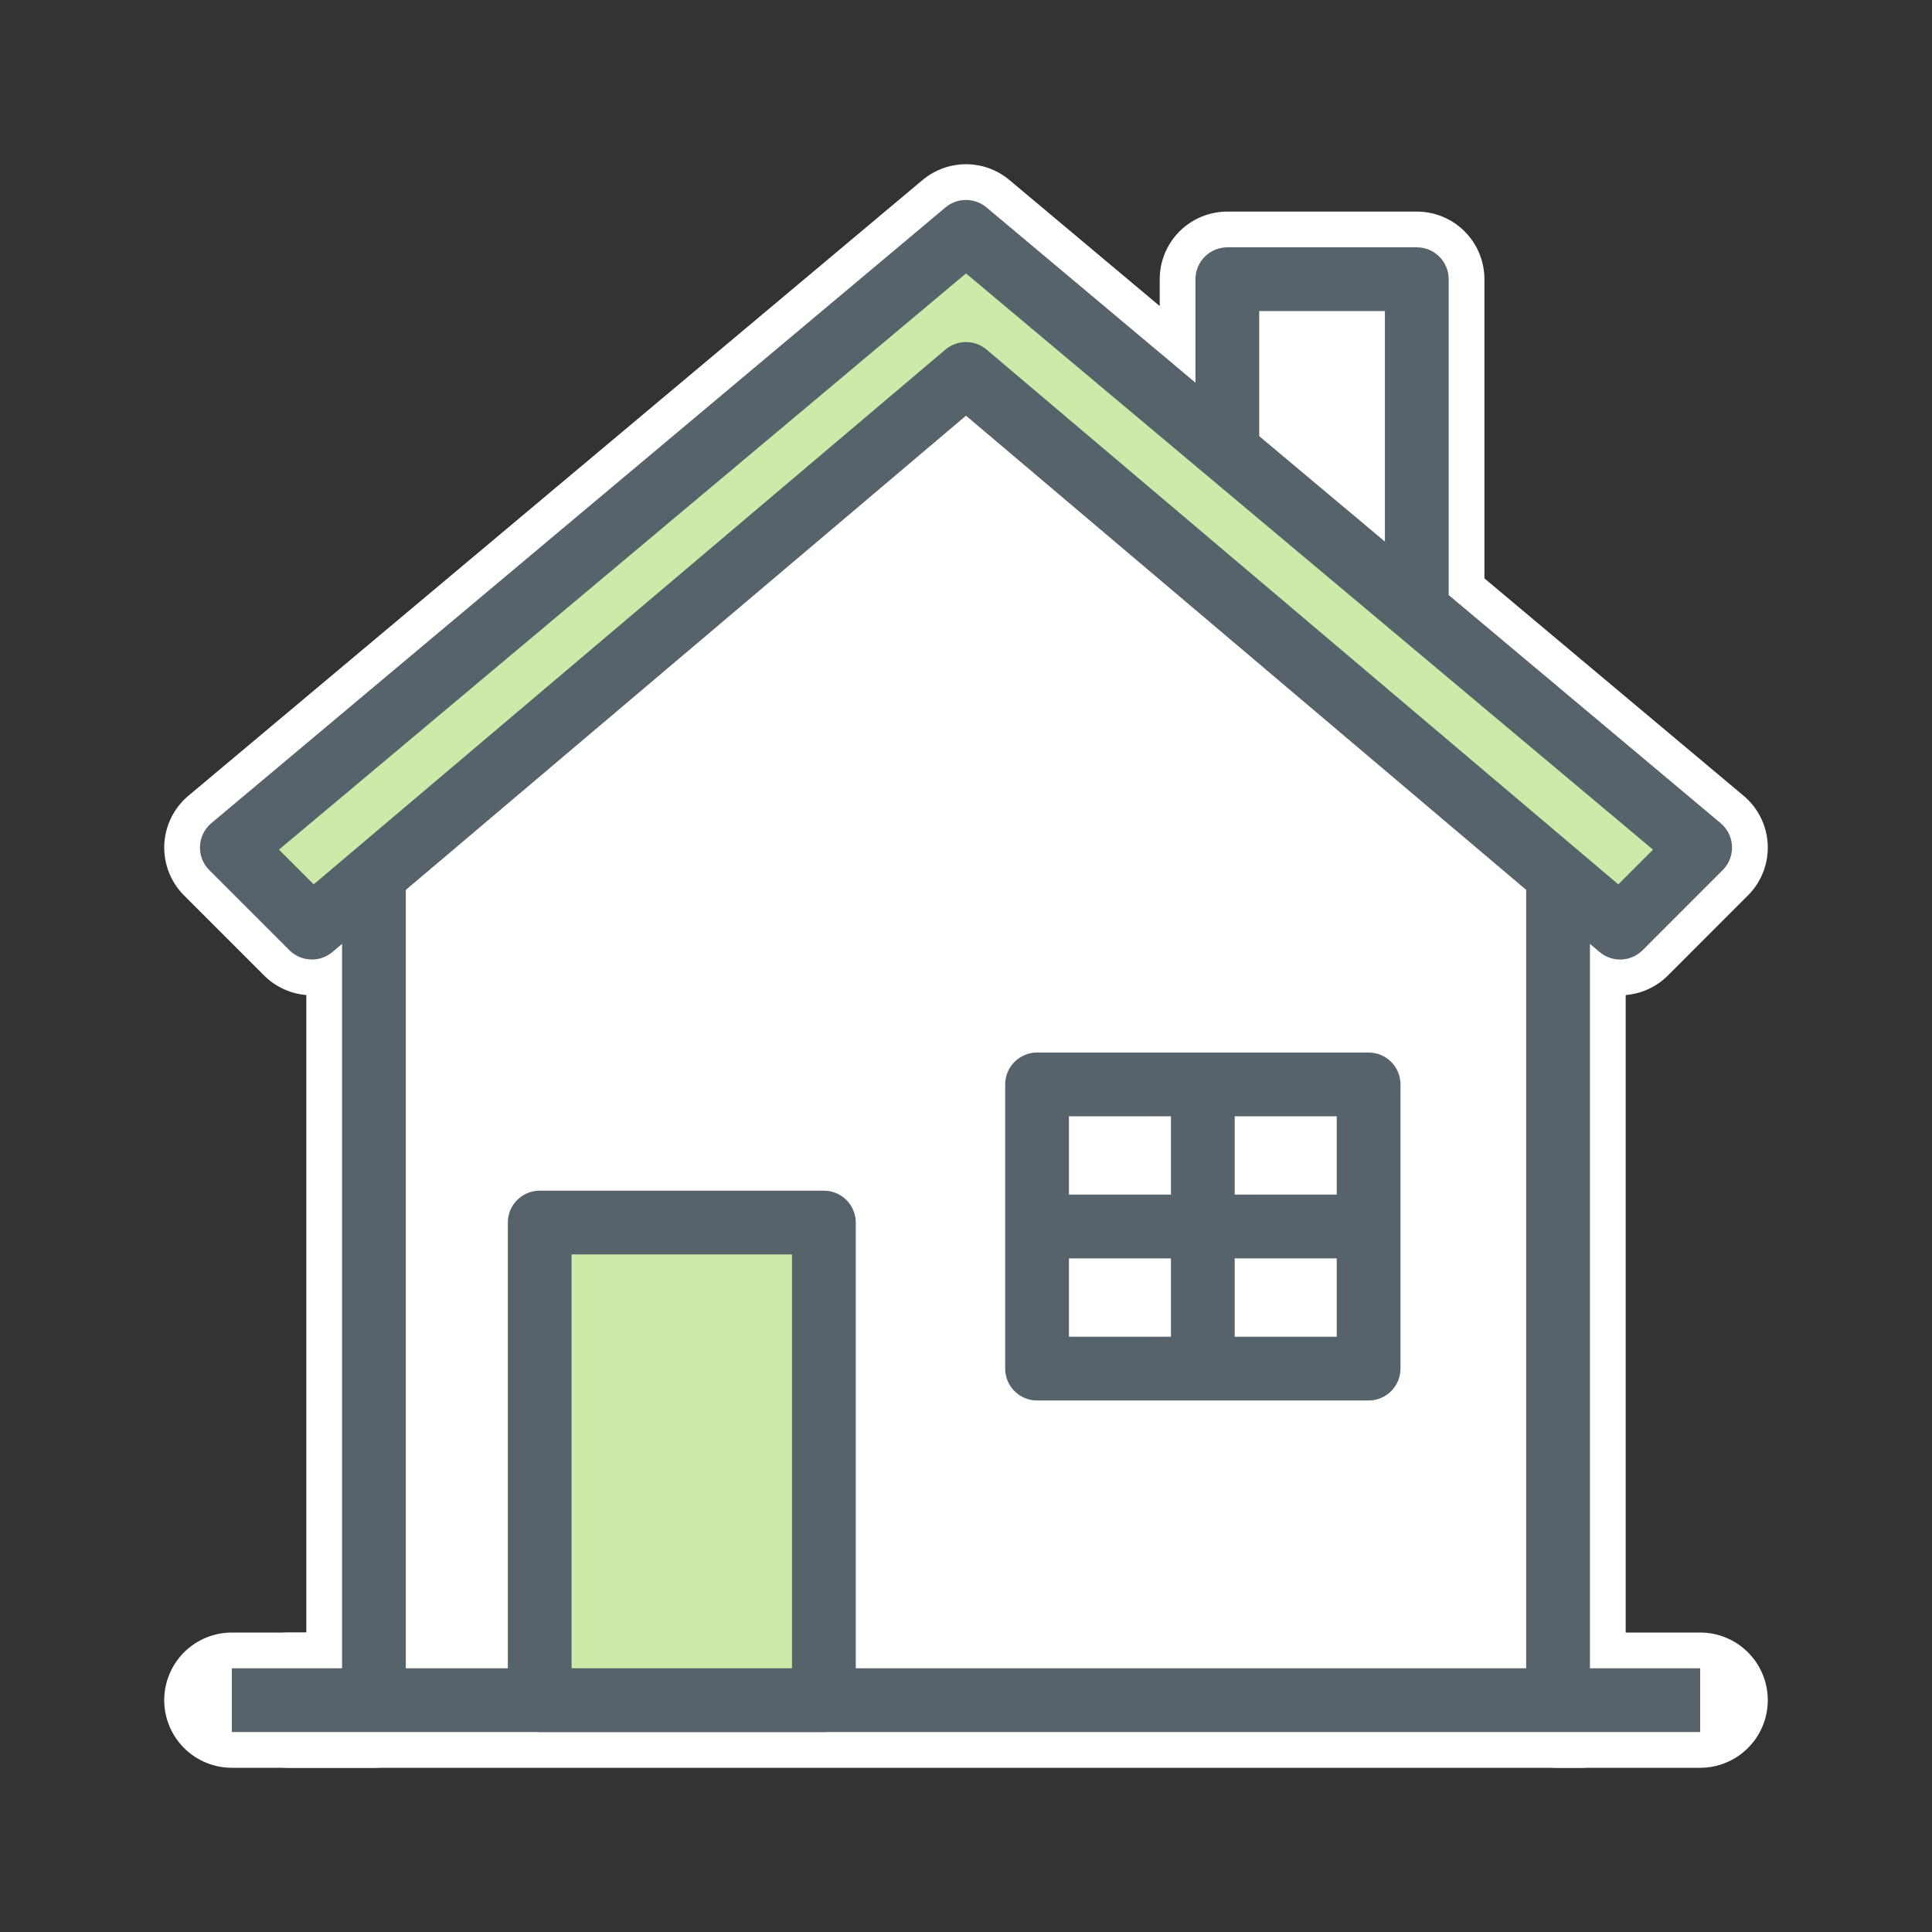
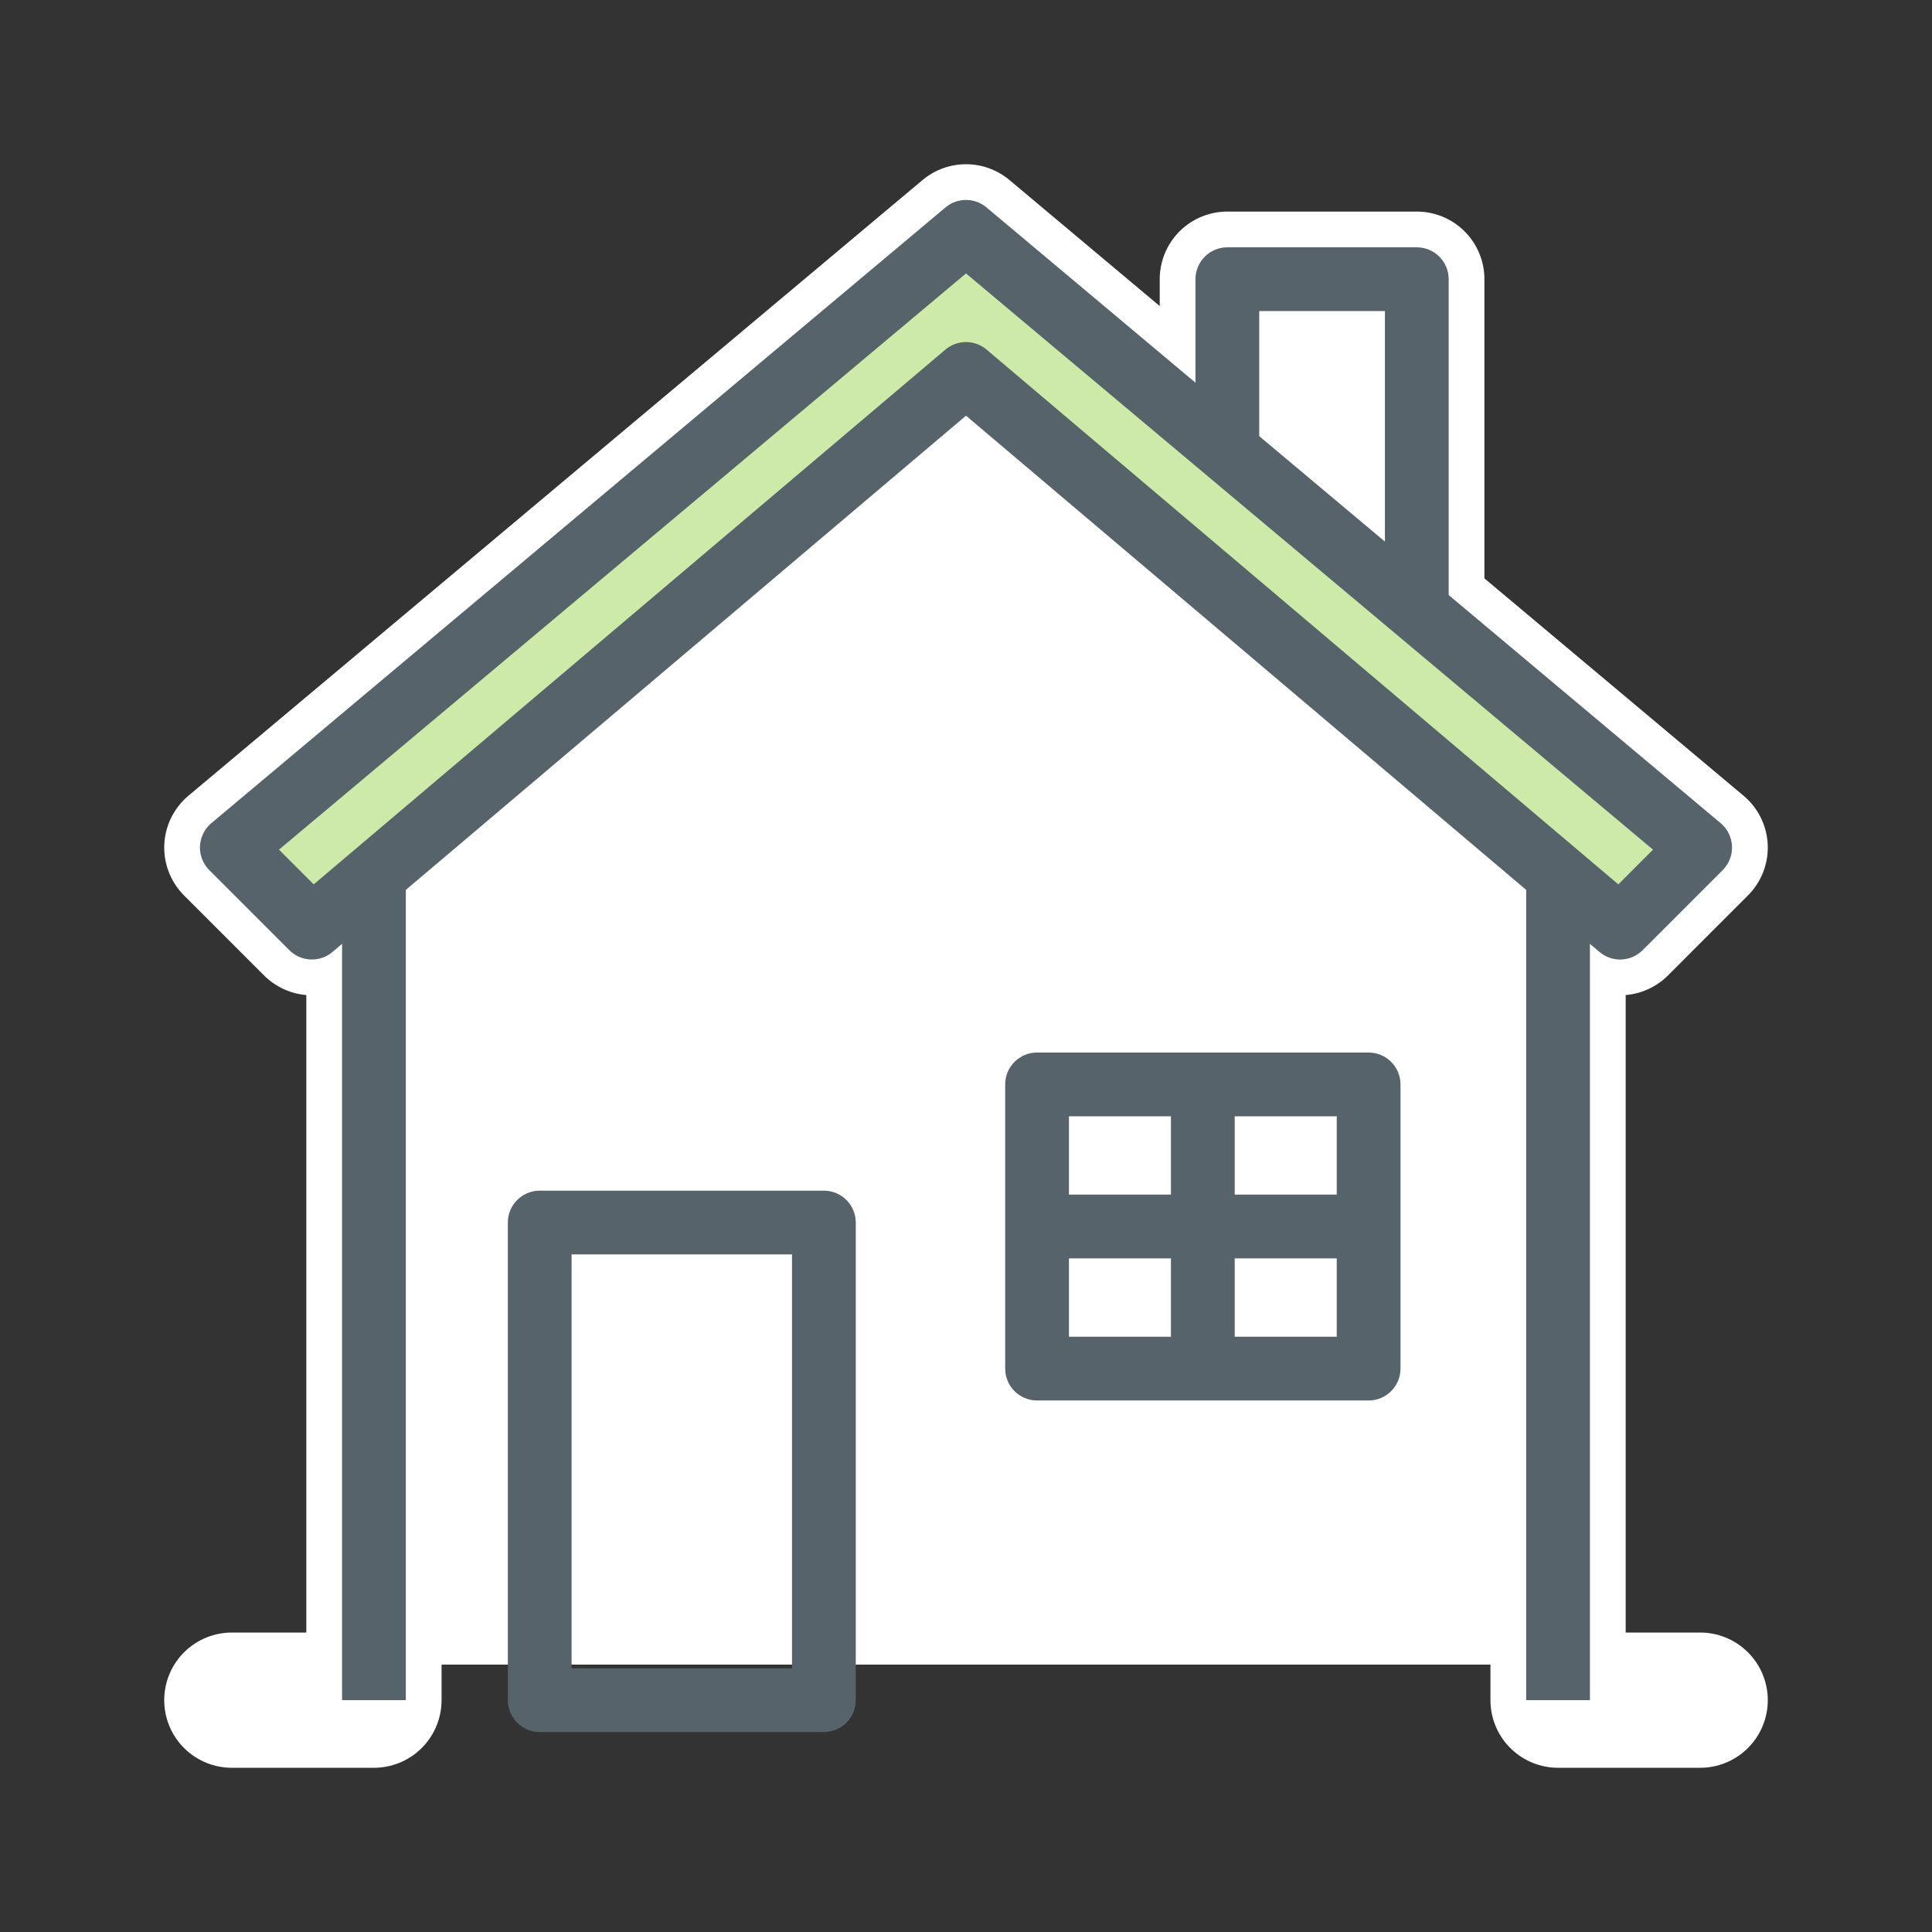
<svg xmlns="http://www.w3.org/2000/svg" width="100" height="100" viewBox="0 0 100 100">
  <rect x="0" y="0" width="100" height="100" fill="#333333" stroke="none" />
  <g fill="none" fill-rule="evenodd">
-     <polygon fill="none" points="0 100 100 100 100 0 0 0" />
    <polygon fill="#FFF" points="78.912 86.161 22.128 86.161 21.294 45.796 49.999 21.328 78.912 44.301" />
    <g stroke="#FFF" stroke-linecap="round" stroke-linejoin="round" stroke-width="7" transform="translate(12 12)">
-       <path d="M2.961,76 L69.794,76" />
      <polyline points="76 76 68.645 76 68.645 33.994 71.857 36.015 76 31.871 61.333 19.569 61.333 2.451 51.527 2.451 51.527 11.345 38 0 0 31.871 4.144 36.015 7.355 33.293 7.355 76 0 76" />
    </g>
    <polygon fill="#FFF" points="66.179 17.519 66.179 24.686 70.839 28.287 70.012 16.852" />
    <path fill="#57636B" fill-rule="nonzero" d="M65.177,24.332 L61.877,24.332 L61.877,14.451 C61.877,13.54 62.616,12.801 63.527,12.801 L73.333,12.801 C74.244,12.801 74.983,13.54 74.983,14.451 L74.983,32.557 L71.683,32.557 L71.683,16.101 L65.177,16.101 L65.177,24.332 Z" />
-     <polygon fill="#57636B" fill-rule="nonzero" points="12 89.65 12 86.35 88 86.35 88 89.65" />
    <polygon fill="#57636B" fill-rule="nonzero" points="21.005 88 17.705 88 17.705 45.293 21.005 45.293" />
    <polygon fill="#57636B" fill-rule="nonzero" points="82.295 88 78.995 88 78.995 45.293 82.295 45.293" />
-     <polygon fill="#CDEAA9" points="27.935 88 42.644 88 42.644 63.279 27.935 63.279" />
    <path fill="#57636B" fill-rule="nonzero" d="M27.935 89.65C27.024 89.65 26.285 88.911 26.285 88L26.285 63.279C26.285 62.368 27.024 61.629 27.935 61.629L42.644 61.629C43.555 61.629 44.294 62.368 44.294 63.279L44.294 88C44.294 88.911 43.555 89.65 42.644 89.65L27.935 89.65zM40.994 86.35L40.994 64.929 29.585 64.929 29.585 86.35 40.994 86.35zM53.678 72.489C52.767 72.489 52.028 71.75 52.028 70.839L52.028 56.129C52.028 55.218 52.767 54.479 53.678 54.479L70.839 54.479C71.75 54.479 72.489 55.218 72.489 56.129L72.489 70.839C72.489 71.75 71.75 72.489 70.839 72.489L53.678 72.489zM69.189 69.189L69.189 57.779 55.328 57.779 55.328 69.189 69.189 69.189z" />
    <polygon fill="#CDEAA9" points="83.857 48.015 50 19.355 16.144 48.015 12 43.871 50 12 88 43.871" />
    <path fill="#57636B" fill-rule="nonzero" d="M63.908 61.833L70.839 61.833 70.839 65.133 63.908 65.133 63.908 70.839 60.608 70.839 60.608 65.133 53.678 65.133 53.678 61.833 60.608 61.833 60.608 56.129 63.908 56.129 63.908 61.833zM85.56 43.978L50 14.153 14.44 43.977 16.237 45.774 48.934 18.095C49.549 17.574 50.451 17.574 51.066 18.095L83.764 45.774 85.56 43.978zM50 21.516L17.21 49.274C16.555 49.828 15.584 49.788 14.977 49.181L10.833 45.037C10.148 44.353 10.198 43.229 10.939 42.606L48.939 10.735C49.553 10.221 50.447 10.221 51.06 10.735L89.06 42.606C89.802 43.228 89.851 44.353 89.167 45.037L85.024 49.181C84.417 49.788 83.446 49.829 82.791 49.274L50 21.516z" />
  </g>
</svg>